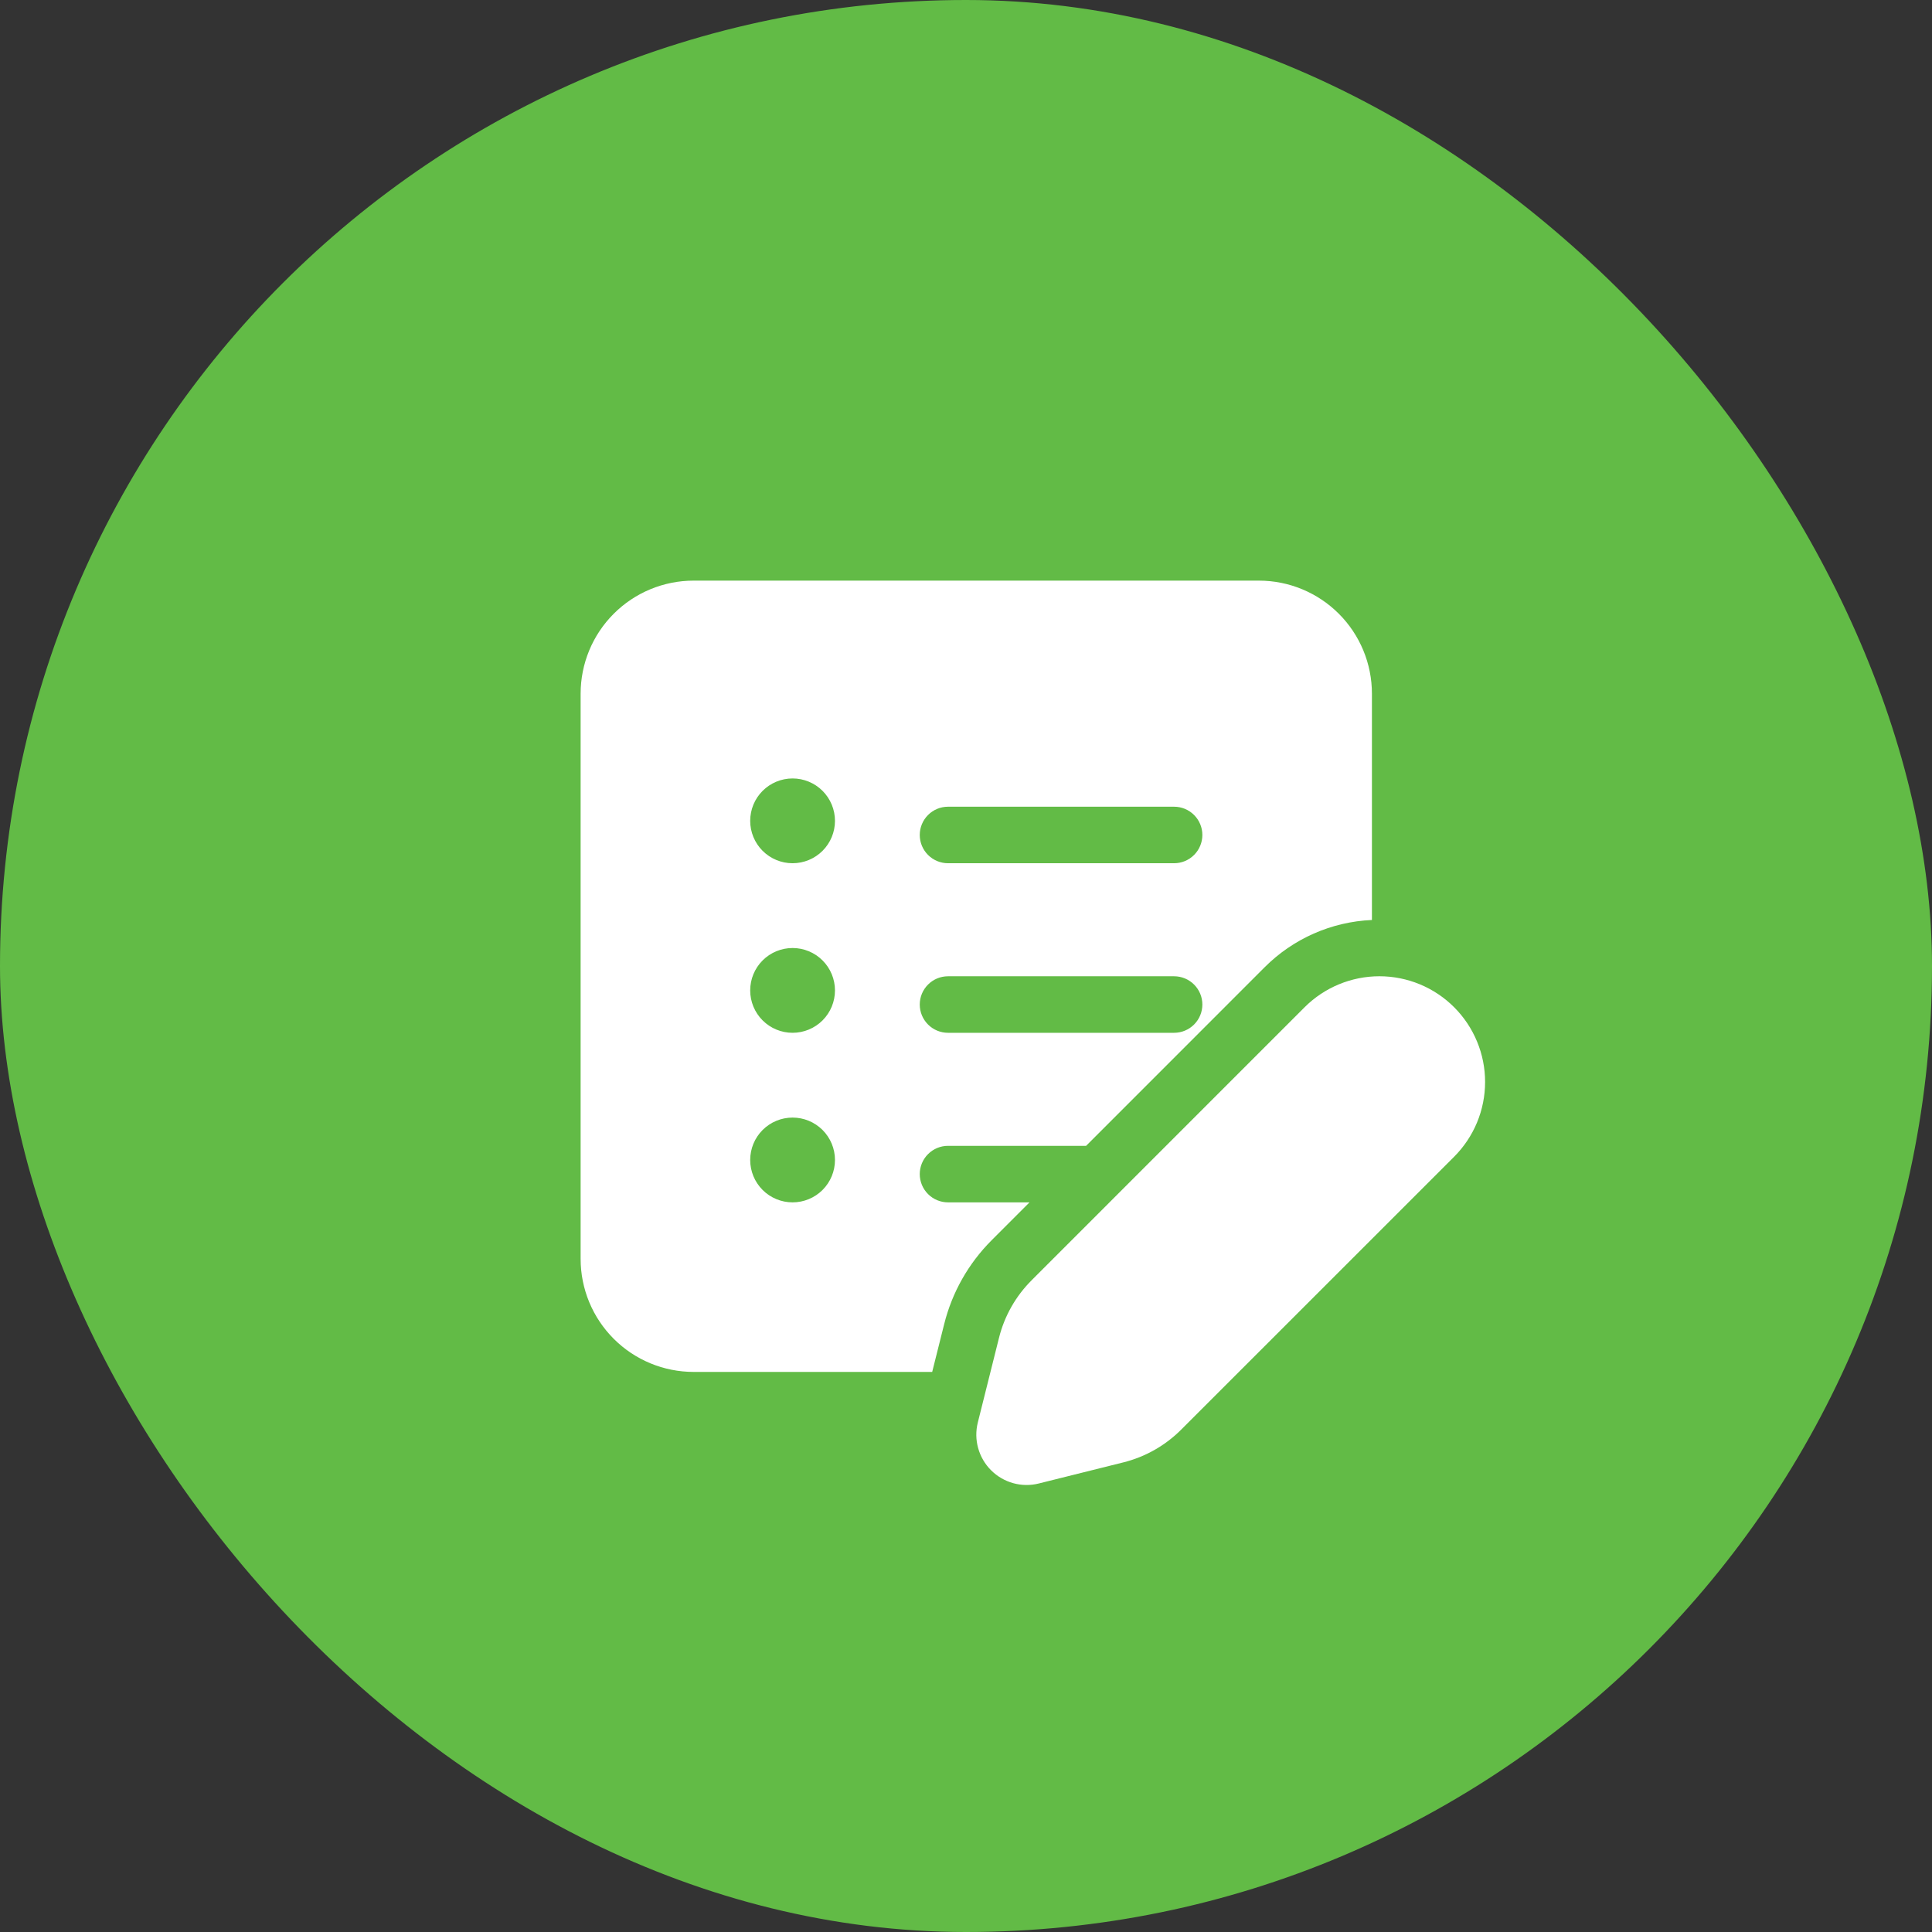
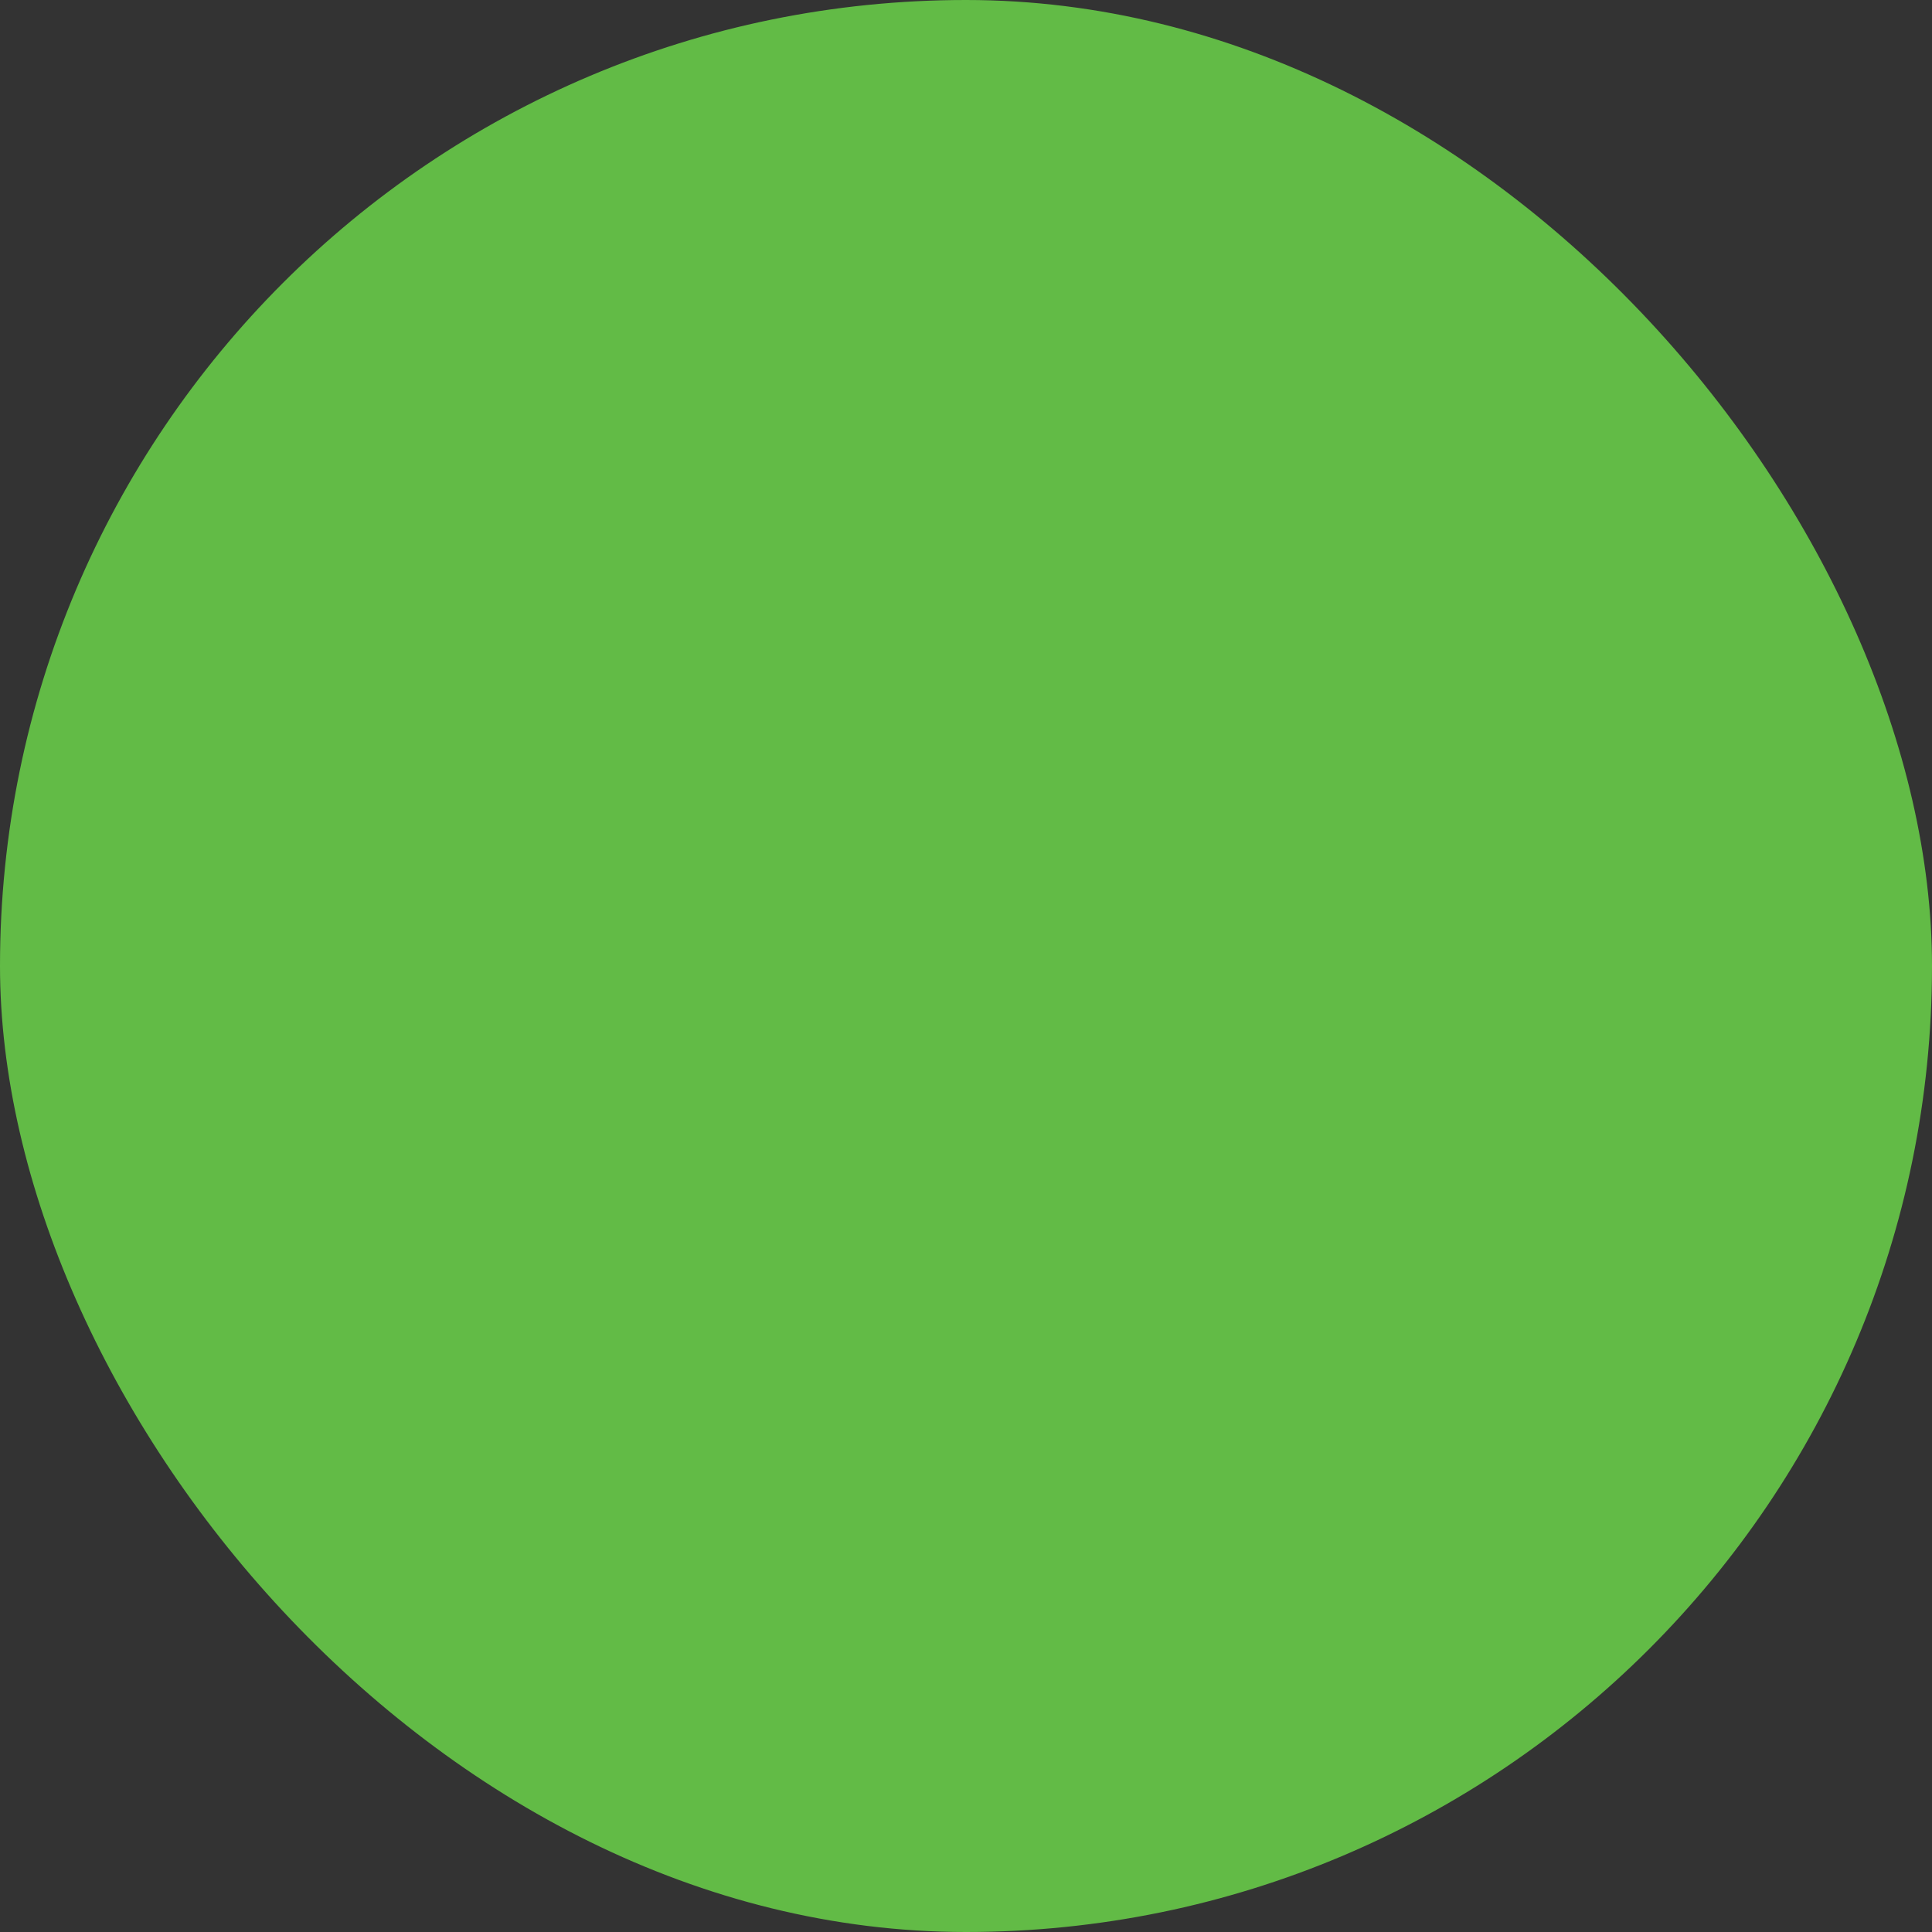
<svg xmlns="http://www.w3.org/2000/svg" width="94" height="94" viewBox="0 0 94 94" fill="none">
  <rect x="0" y="0" width="94" height="94" fill="#333333" stroke="none" />
  <rect width="94" height="94" rx="47" fill="#62BB46" />
-   <path d="M33.75 28.25C32.291 28.25 30.892 28.829 29.861 29.861C28.829 30.892 28.25 32.291 28.25 33.75V61.25C28.25 62.709 28.829 64.108 29.861 65.139C30.892 66.171 32.291 66.75 33.75 66.75H45.355L45.938 64.426C46.323 62.88 47.121 61.469 48.248 60.343L50.09 58.5H46.125C45.76 58.5 45.411 58.355 45.153 58.097C44.895 57.839 44.75 57.49 44.75 57.125C44.75 56.76 44.895 56.411 45.153 56.153C45.411 55.895 45.76 55.75 46.125 55.75H52.843L61.531 47.06C62.921 45.668 64.784 44.847 66.75 44.761V33.75C66.75 32.291 66.171 30.892 65.139 29.861C64.108 28.829 62.709 28.25 61.25 28.25H33.75ZM40.625 39.938C40.625 40.484 40.408 41.009 40.021 41.396C39.634 41.783 39.109 42 38.562 42C38.016 42 37.491 41.783 37.104 41.396C36.717 41.009 36.5 40.484 36.5 39.938C36.5 39.391 36.717 38.866 37.104 38.479C37.491 38.092 38.016 37.875 38.562 37.875C39.109 37.875 39.634 38.092 40.021 38.479C40.408 38.866 40.625 39.391 40.625 39.938ZM38.562 50.25C38.016 50.25 37.491 50.033 37.104 49.646C36.717 49.259 36.5 48.734 36.5 48.188C36.5 47.641 36.717 47.116 37.104 46.729C37.491 46.342 38.016 46.125 38.562 46.125C39.109 46.125 39.634 46.342 40.021 46.729C40.408 47.116 40.625 47.641 40.625 48.188C40.625 48.734 40.408 49.259 40.021 49.646C39.634 50.033 39.109 50.25 38.562 50.25ZM40.625 56.438C40.625 56.984 40.408 57.509 40.021 57.896C39.634 58.283 39.109 58.5 38.562 58.5C38.016 58.5 37.491 58.283 37.104 57.896C36.717 57.509 36.5 56.984 36.5 56.438C36.5 55.891 36.717 55.366 37.104 54.979C37.491 54.592 38.016 54.375 38.562 54.375C39.109 54.375 39.634 54.592 40.021 54.979C40.408 55.366 40.625 55.891 40.625 56.438V56.438ZM46.125 39.25H57.125C57.49 39.25 57.839 39.395 58.097 39.653C58.355 39.911 58.5 40.26 58.5 40.625C58.5 40.99 58.355 41.339 58.097 41.597C57.839 41.855 57.49 42 57.125 42H46.125C45.76 42 45.411 41.855 45.153 41.597C44.895 41.339 44.75 40.99 44.75 40.625C44.75 40.26 44.895 39.911 45.153 39.653C45.411 39.395 45.76 39.25 46.125 39.25ZM44.75 48.875C44.75 48.51 44.895 48.161 45.153 47.903C45.411 47.645 45.76 47.5 46.125 47.5H57.125C57.49 47.5 57.839 47.645 58.097 47.903C58.355 48.161 58.5 48.51 58.5 48.875C58.5 49.24 58.355 49.589 58.097 49.847C57.839 50.105 57.49 50.25 57.125 50.25H46.125C45.76 50.25 45.411 50.105 45.153 49.847C44.895 49.589 44.75 49.24 44.75 48.875ZM50.195 62.287L63.477 49.004C63.955 48.527 64.522 48.148 65.147 47.89C65.771 47.632 66.439 47.499 67.115 47.499C67.79 47.499 68.459 47.633 69.083 47.891C69.707 48.15 70.274 48.529 70.751 49.007C71.229 49.485 71.607 50.052 71.865 50.676C72.124 51.3 72.257 51.969 72.256 52.644C72.256 53.32 72.123 53.989 71.864 54.613C71.605 55.236 71.226 55.803 70.749 56.281L57.466 69.561C56.692 70.335 55.723 70.884 54.661 71.15L50.541 72.178C50.132 72.281 49.703 72.275 49.296 72.162C48.889 72.049 48.519 71.833 48.22 71.535C47.921 71.237 47.705 70.866 47.592 70.46C47.478 70.053 47.472 69.624 47.574 69.214L48.605 65.094C48.869 64.032 49.419 63.062 50.195 62.289V62.287Z" fill="white" />
</svg>